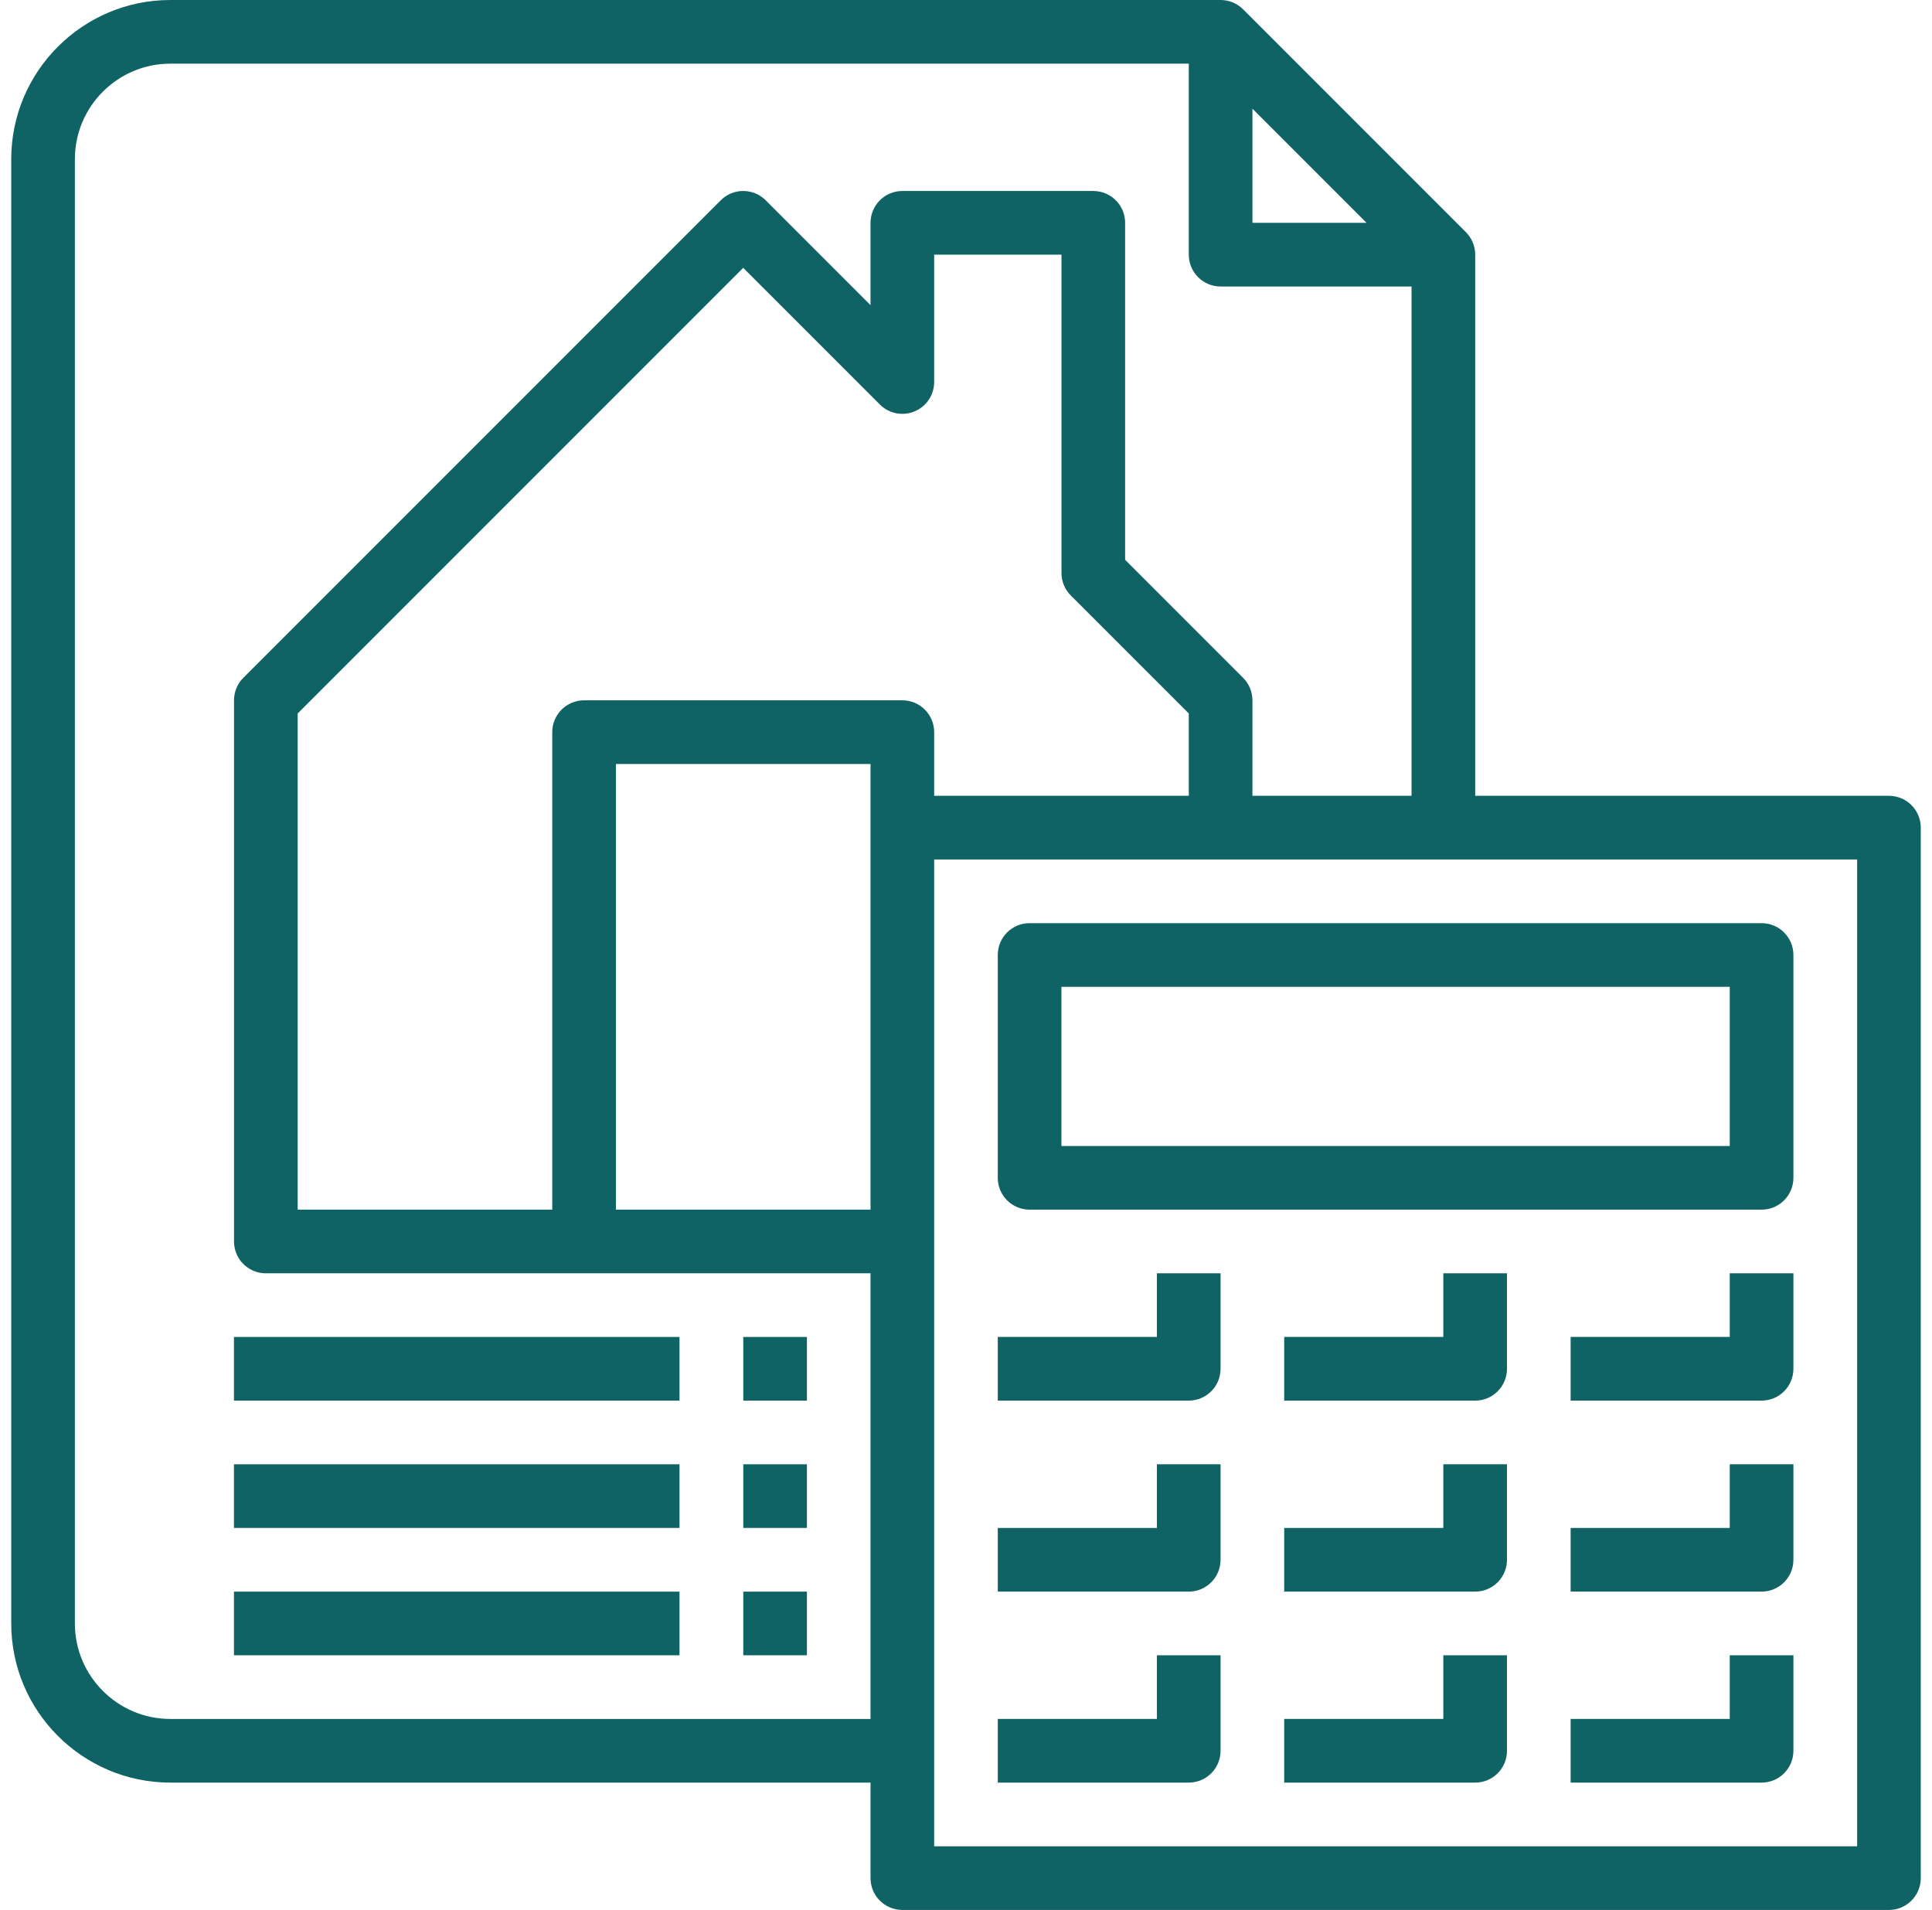
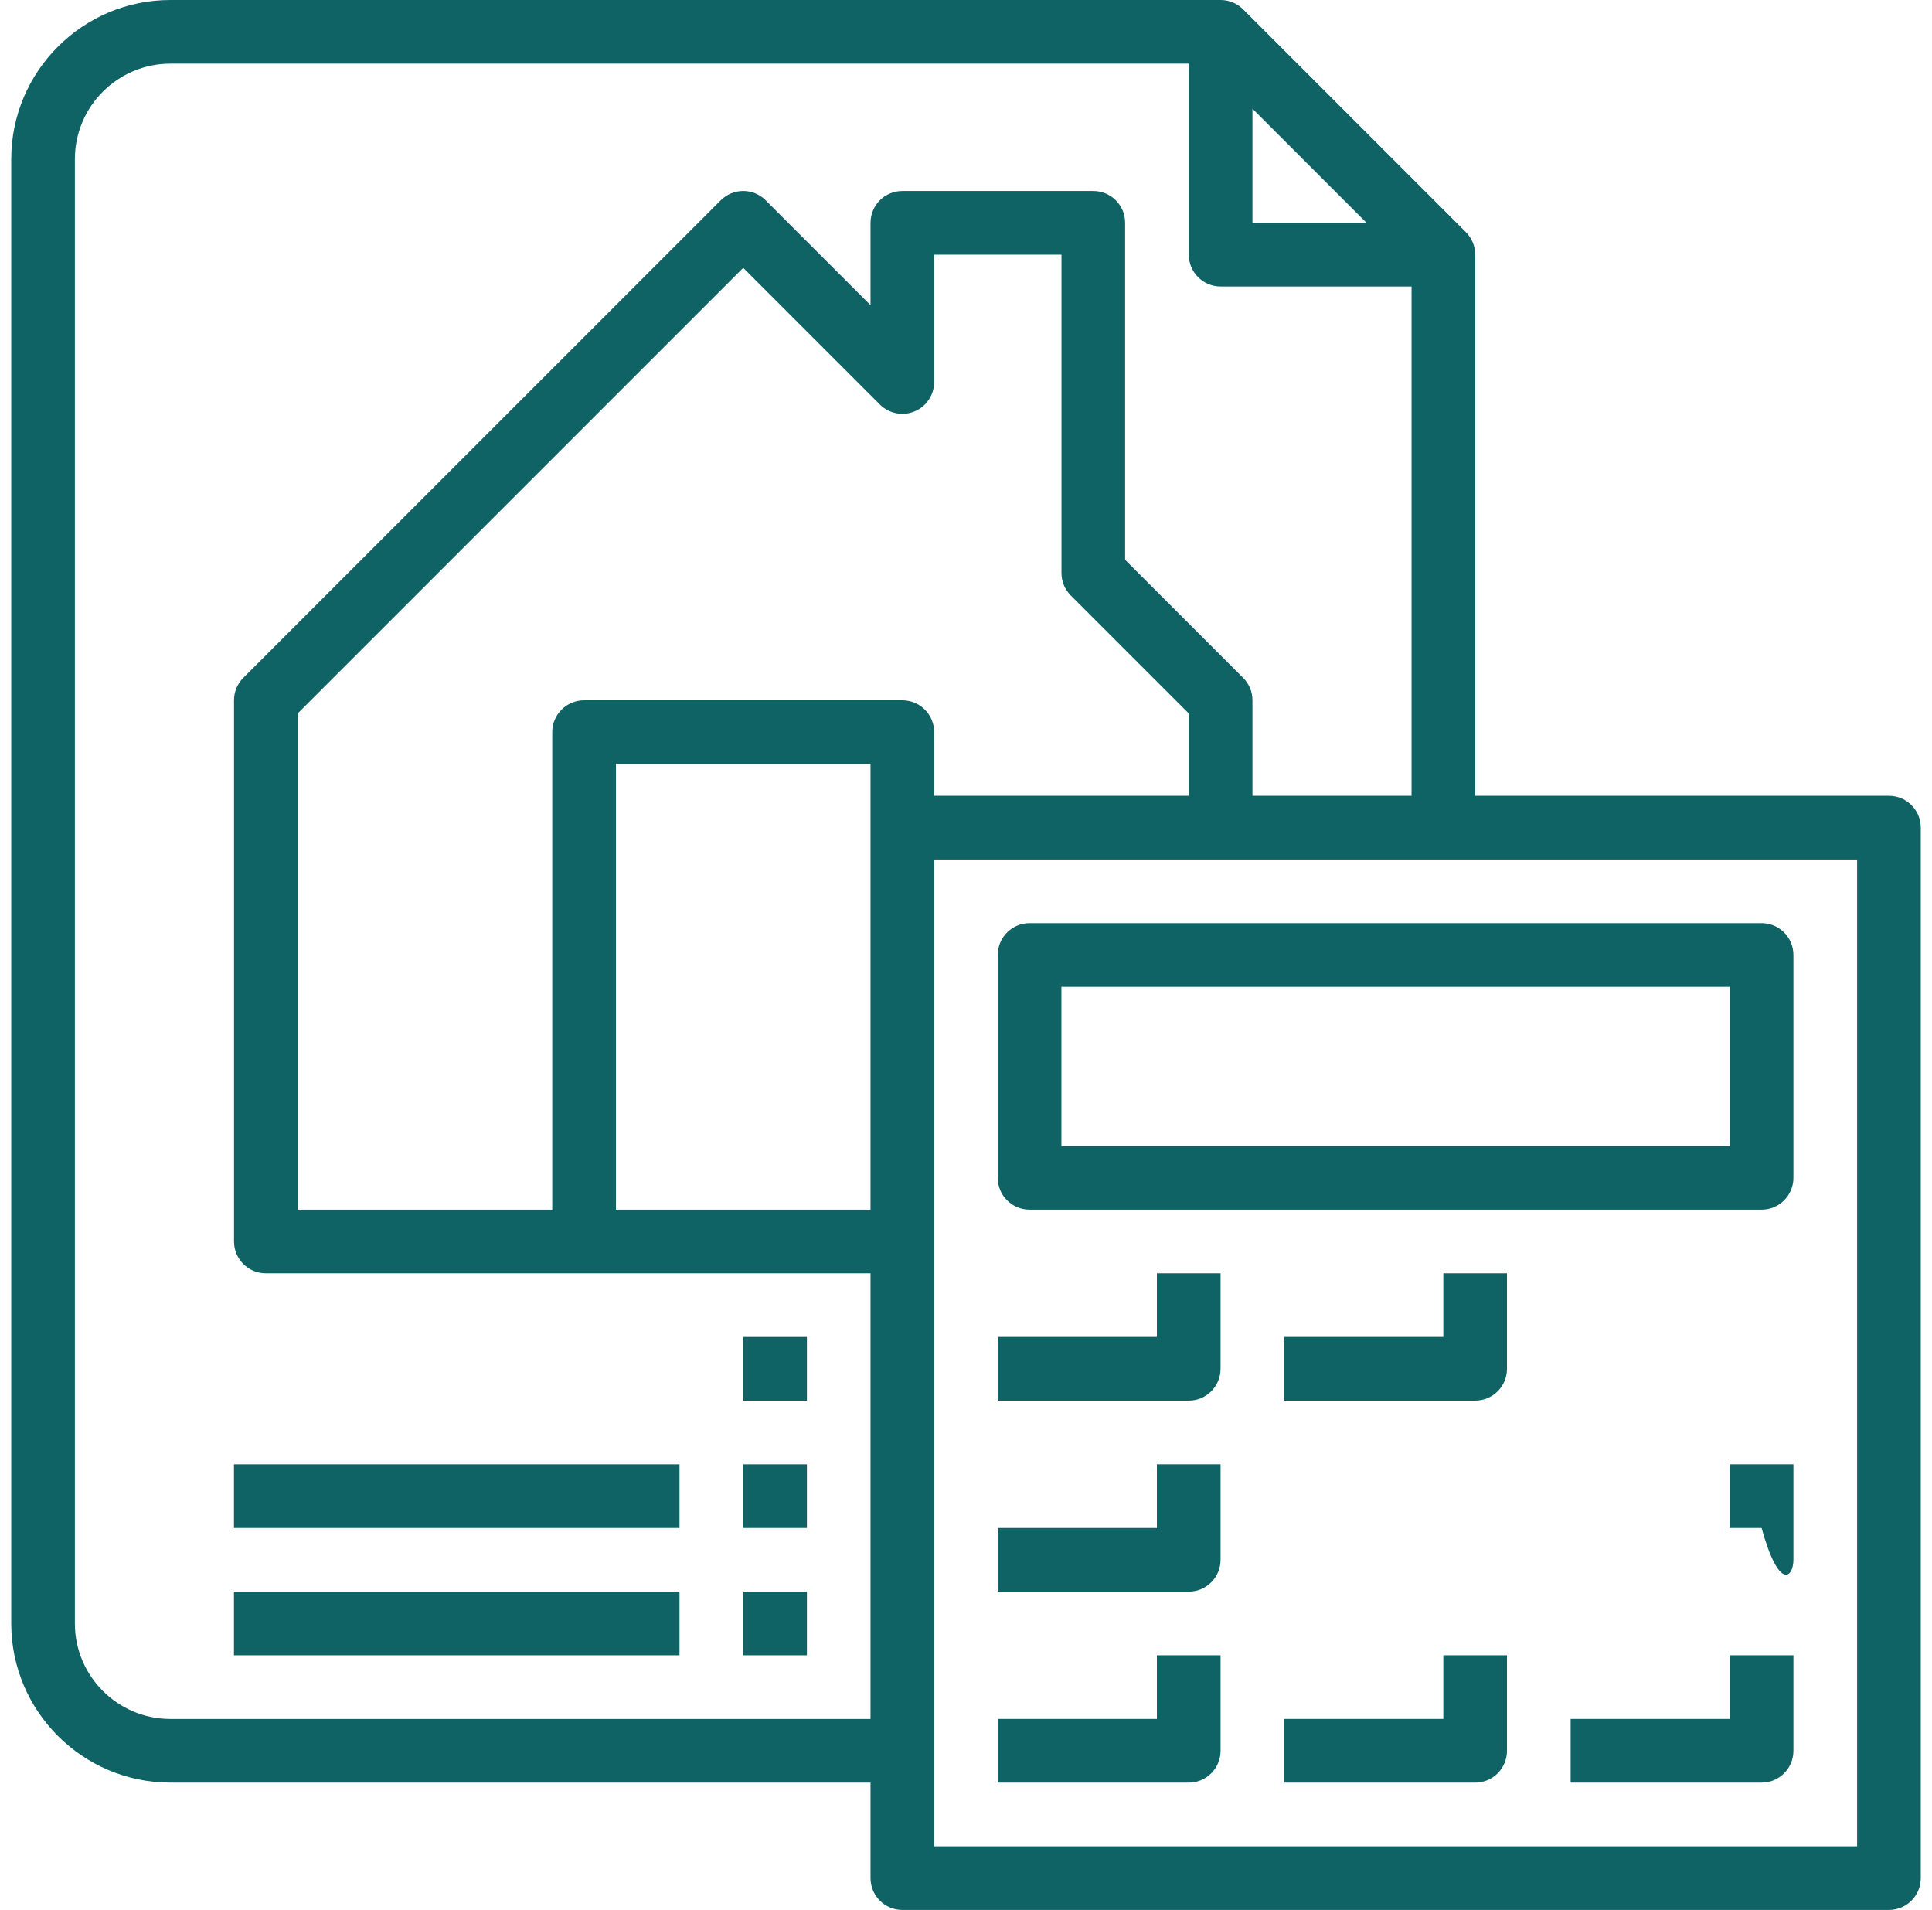
<svg xmlns="http://www.w3.org/2000/svg" width="86" height="85" viewBox="0 0 86 85" fill="none">
  <g clip-path="url(#clip0_4048_292)">
-     <path d="M30.247 59.5H10.414V62.333H30.247V59.5Z" fill="#106365" />
    <path d="M35.919 59.5H33.086V62.333H35.919V59.5Z" fill="#106365" />
    <path d="M30.247 65.166H10.414V67.999H30.247V65.166Z" fill="#106365" />
    <path d="M35.919 65.166H33.086V67.999H35.919V65.166Z" fill="#106365" />
    <path d="M30.247 70.834H10.414V73.667H30.247V70.834Z" fill="#106365" />
    <path d="M35.919 70.834H33.086V73.667H35.919V70.834Z" fill="#106365" />
    <path d="M84.083 35.417H65.667V11.333C65.667 10.941 65.507 10.587 65.25 10.33L55.338 0.418C55.08 0.16 54.726 0 54.333 0H7.583C3.678 0 0.5 3.178 0.5 7.083V72.25C0.5 76.156 3.678 79.333 7.583 79.333H38.75V83.583C38.75 84.367 39.383 85 40.167 85H84.083C84.867 85 85.5 84.367 85.5 83.583V36.833C85.5 36.05 84.867 35.417 84.083 35.417ZM55.75 4.837L60.83 9.917H55.75V4.837ZM38.75 76.5H7.583C5.24 76.5 3.333 74.593 3.333 72.25V7.083C3.333 4.74 5.24 2.833 7.583 2.833H52.917V11.333C52.917 12.117 53.55 12.75 54.333 12.75H62.833V35.417H55.75V31.167C55.75 30.79 55.601 30.43 55.335 30.165L50.083 24.913V9.917C50.083 9.133 49.45 8.5 48.667 8.5H40.167C39.383 8.5 38.75 9.133 38.75 9.917V13.58L34.085 8.915C33.531 8.361 32.636 8.361 32.082 8.915L10.832 30.165C10.565 30.43 10.417 30.79 10.417 31.167V55.25C10.417 56.033 11.05 56.667 11.833 56.667H26H38.75V76.5ZM38.75 36.833V53.833H27.417V34H38.75V36.833ZM40.167 31.167H26C25.217 31.167 24.583 31.8 24.583 32.583V53.833H13.25V31.753L33.083 11.92L39.165 18.002C39.572 18.408 40.181 18.53 40.709 18.309C41.239 18.091 41.583 17.572 41.583 17V11.333H47.25V25.5C47.25 25.877 47.399 26.237 47.665 26.502L52.917 31.753V35.417H41.583V32.583C41.583 31.8 40.95 31.167 40.167 31.167ZM82.667 82.167H41.583V77.917V55.25V38.25H54.333H64.25H82.667V82.167Z" fill="#106365" />
    <path d="M78.414 41.084H45.831C45.047 41.084 44.414 41.717 44.414 42.501V52.417C44.414 53.201 45.047 53.834 45.831 53.834H78.414C79.198 53.834 79.831 53.201 79.831 52.417V42.501C79.831 41.717 79.198 41.084 78.414 41.084ZM76.997 51.001H47.247V43.917H76.997V51.001Z" fill="#106365" />
    <path d="M51.497 56.666V59.499H44.414V62.333H52.914C53.697 62.333 54.331 61.699 54.331 60.916V56.666H51.497Z" fill="#106365" />
    <path d="M64.247 56.666V59.499H57.164V62.333H65.664C66.448 62.333 67.081 61.699 67.081 60.916V56.666H64.247Z" fill="#106365" />
-     <path d="M76.997 56.666V59.499H69.914V62.333H78.414C79.198 62.333 79.831 61.699 79.831 60.916V56.666H76.997Z" fill="#106365" />
    <path d="M51.497 65.166V67.999H44.414V70.833H52.914C53.697 70.833 54.331 70.199 54.331 69.416V65.166H51.497Z" fill="#106365" />
-     <path d="M64.247 65.166V67.999H57.164V70.833H65.664C66.448 70.833 67.081 70.199 67.081 69.416V65.166H64.247Z" fill="#106365" />
-     <path d="M76.997 65.166V67.999H69.914V70.833H78.414C79.198 70.833 79.831 70.199 79.831 69.416V65.166H76.997Z" fill="#106365" />
+     <path d="M76.997 65.166V67.999H69.914H78.414C79.198 70.833 79.831 70.199 79.831 69.416V65.166H76.997Z" fill="#106365" />
    <path d="M51.497 73.666V76.499H44.414V79.333H52.914C53.697 79.333 54.331 78.699 54.331 77.916V73.666H51.497Z" fill="#106365" />
    <path d="M64.247 73.666V76.499H57.164V79.333H65.664C66.448 79.333 67.081 78.699 67.081 77.916V73.666H64.247Z" fill="#106365" />
    <path d="M76.997 73.666V76.499H69.914V79.333H78.414C79.198 79.333 79.831 78.699 79.831 77.916V73.666H76.997Z" fill="#106365" />
  </g>
  <defs>
    <clipPath id="clip0_4048_292">
      <rect width="85" height="85" fill="white" transform="translate(0.5)" />
    </clipPath>
  </defs>
</svg>